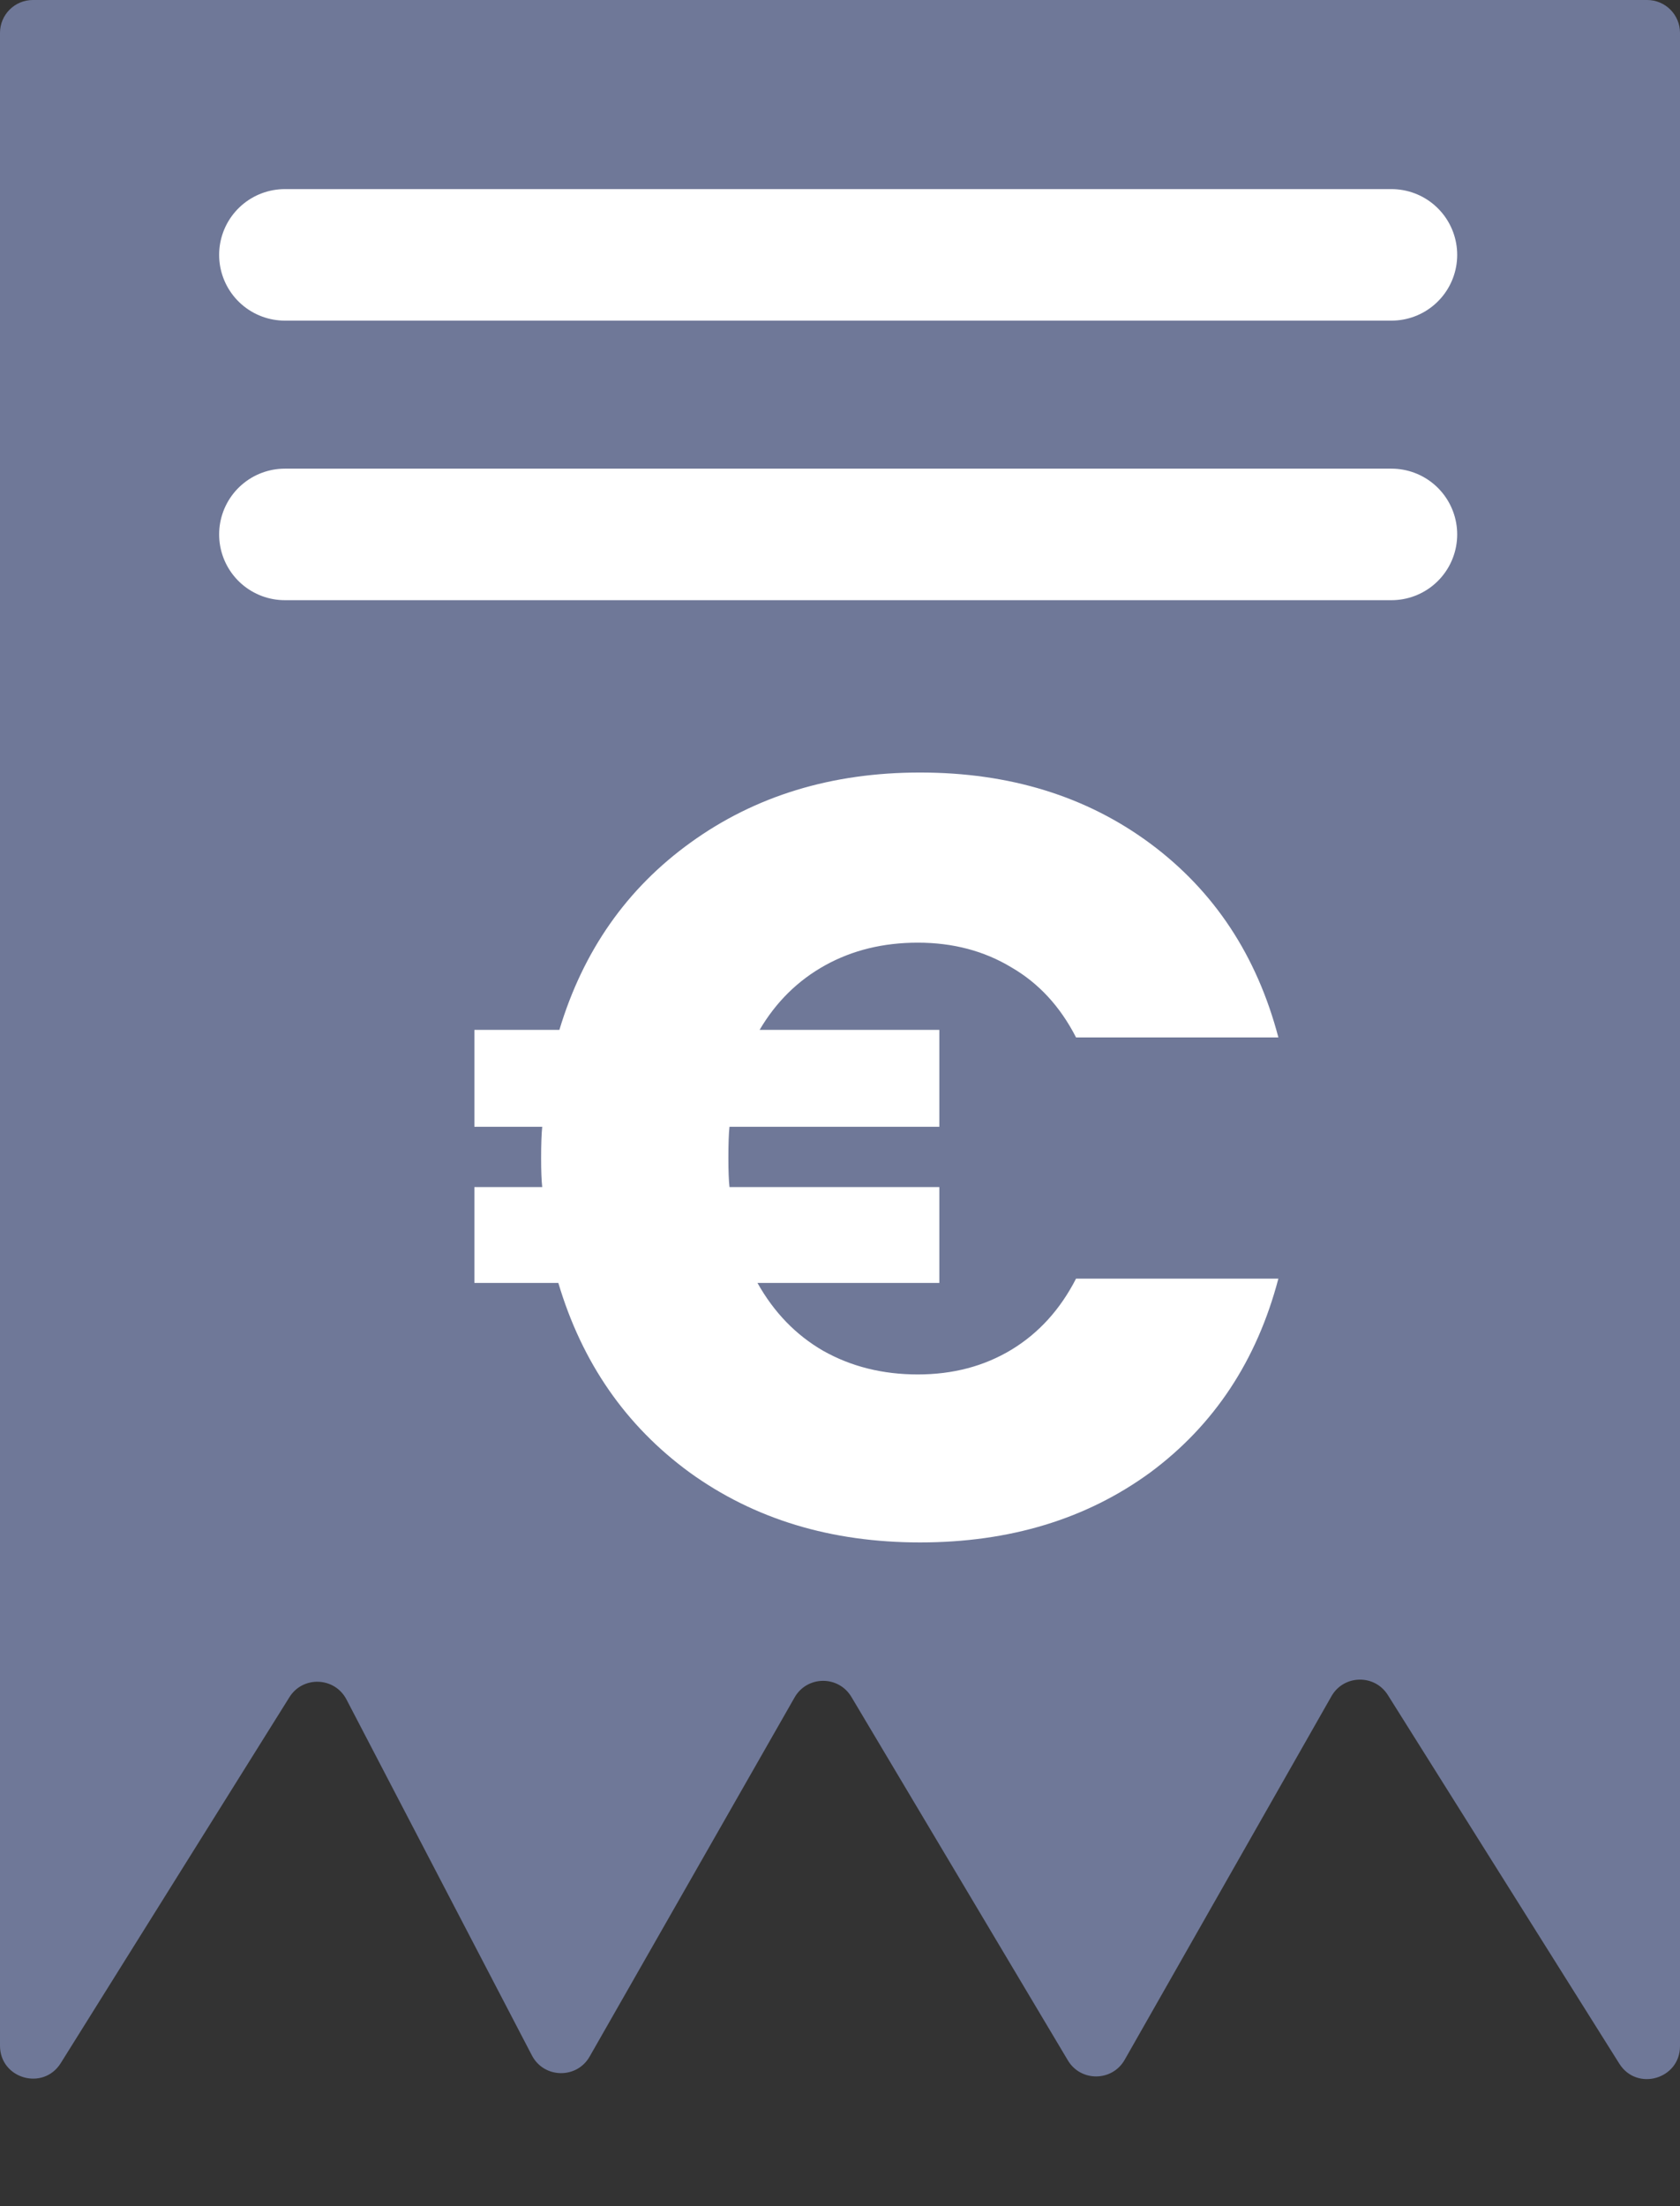
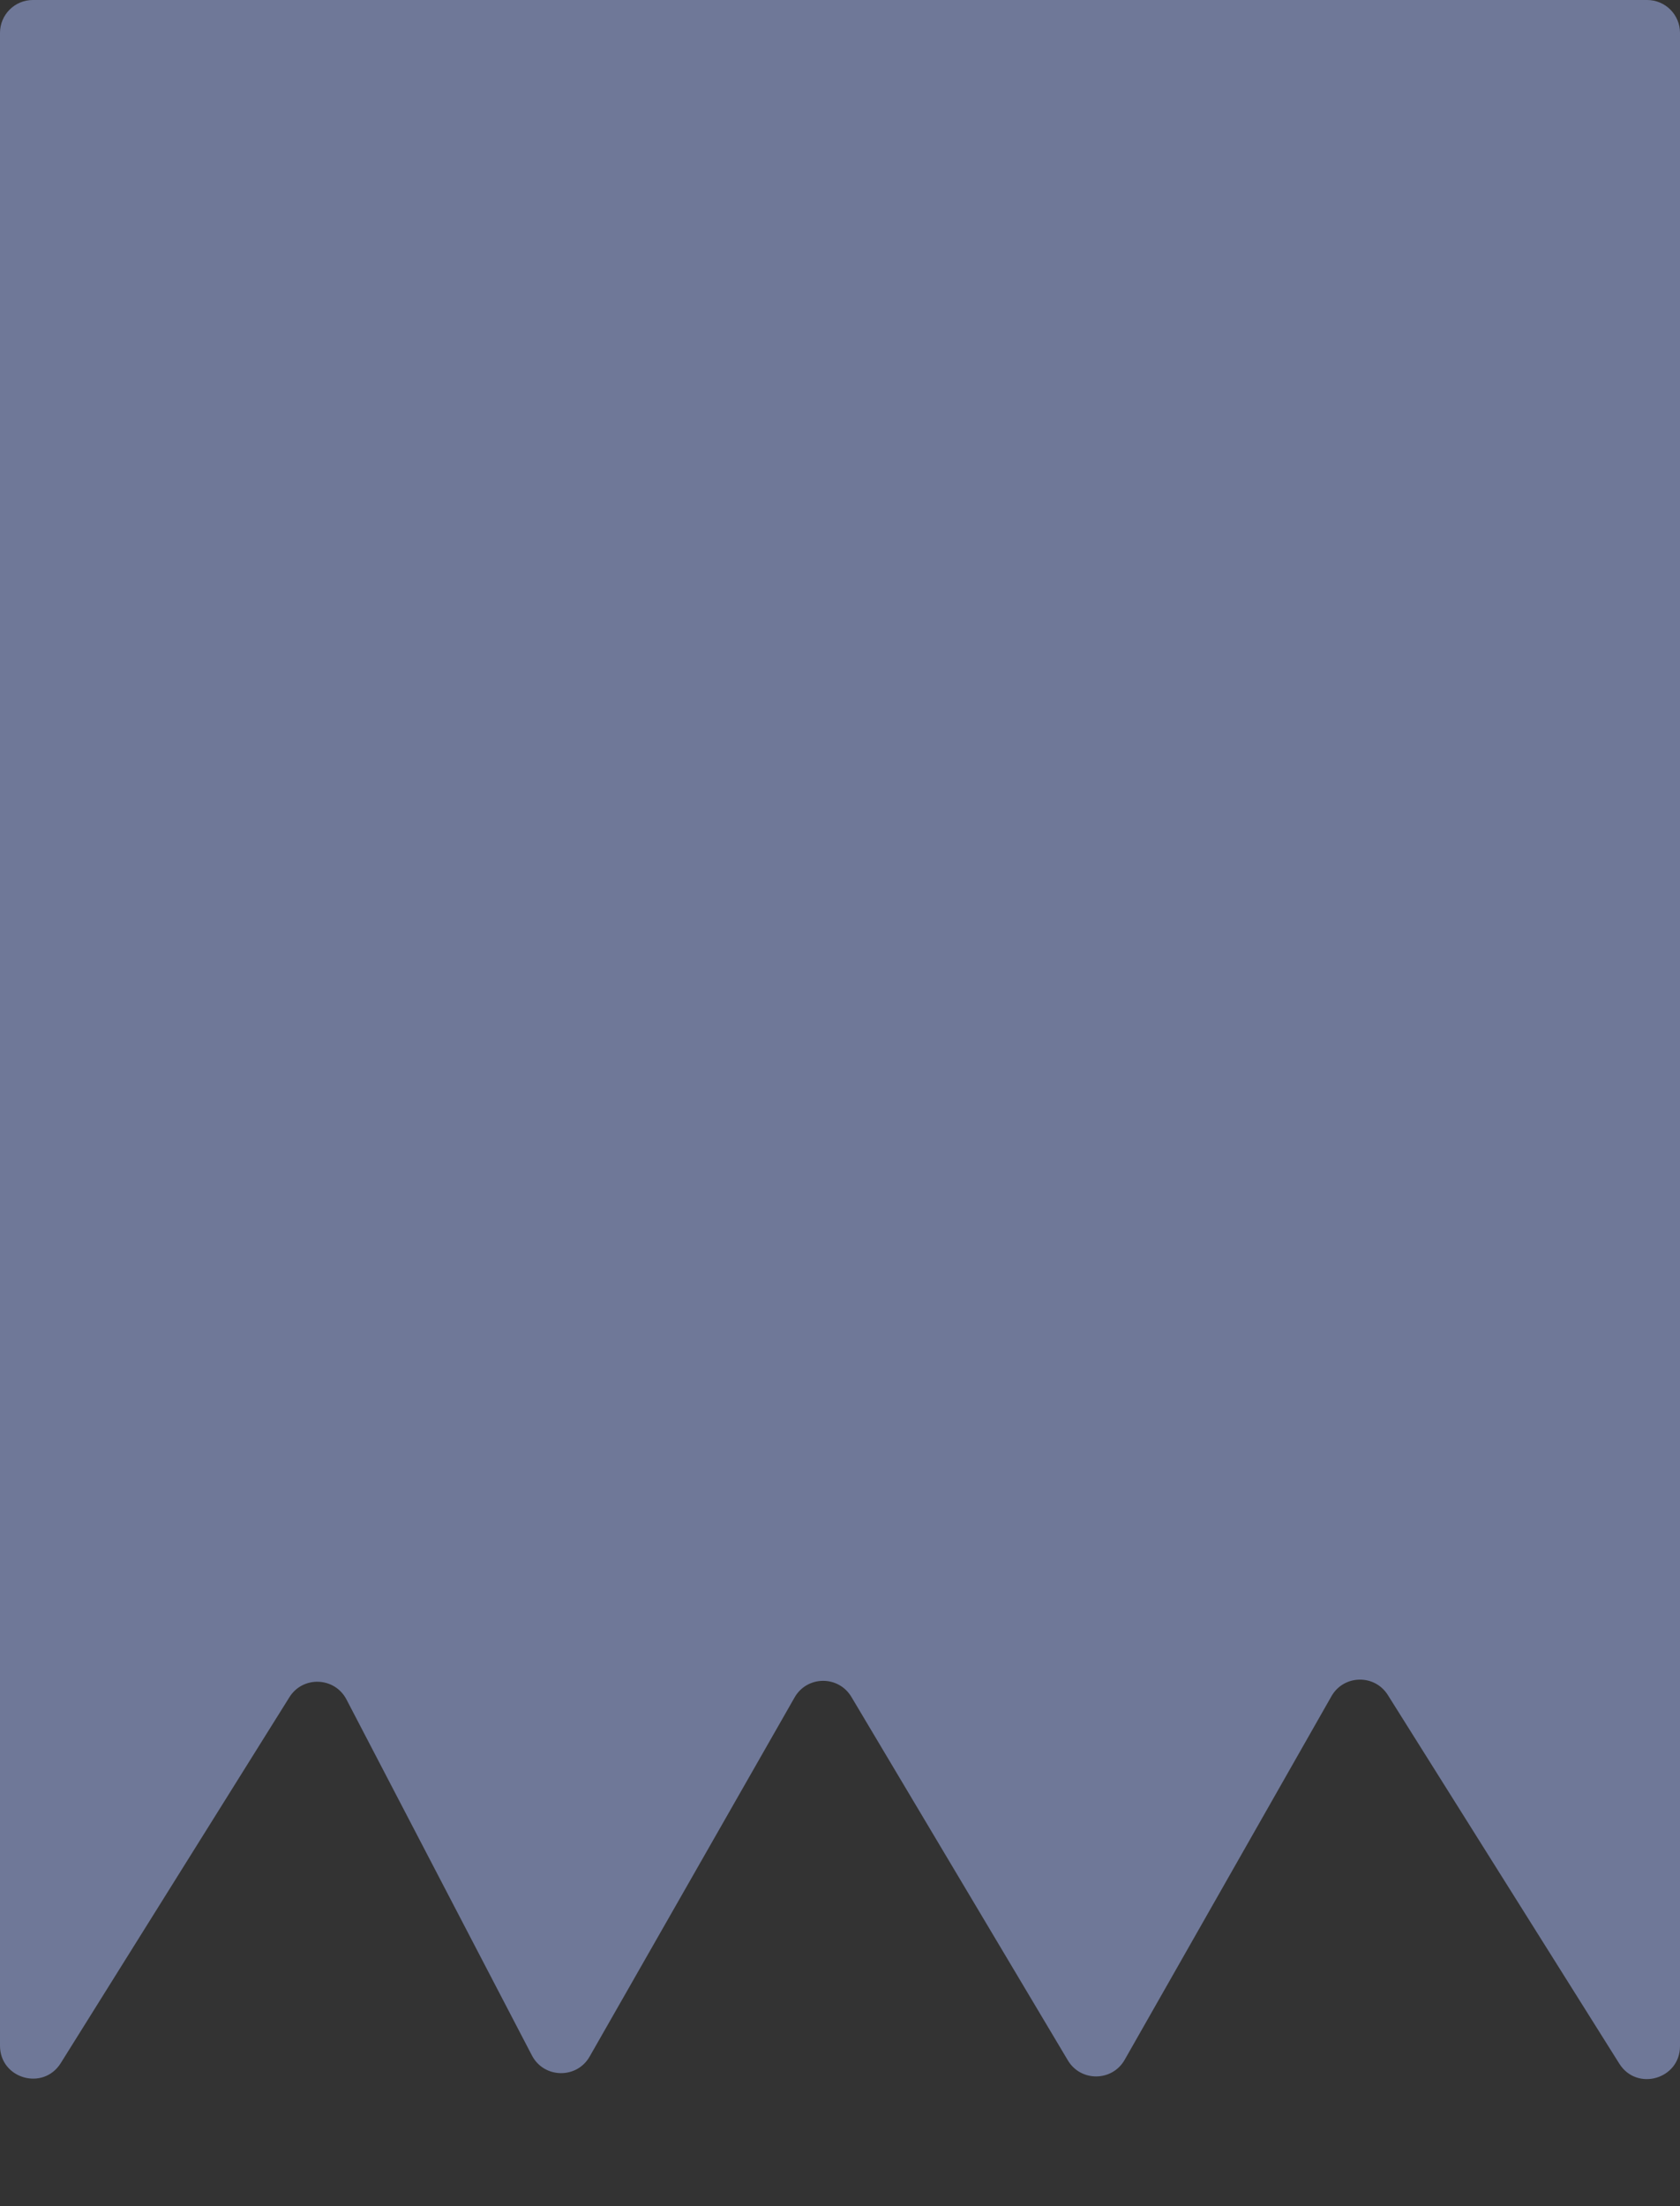
<svg xmlns="http://www.w3.org/2000/svg" width="32" height="42" viewBox="0 0 32 42" fill="none">
  <rect x="0" y="0" width="32" height="42" fill="#333333" stroke="none" />
  <path d="M31.374 0H0.626C0.28 0 0 0.28 0 0.626V38.945C0 39.574 0.823 39.81 1.157 39.277L5.513 32.31C5.769 31.9 6.375 31.924 6.599 32.353L10.132 39.131C10.361 39.57 10.986 39.582 11.231 39.152L15.135 32.315C15.373 31.898 15.971 31.893 16.217 32.305L20.34 39.224C20.585 39.636 21.184 39.631 21.422 39.214L25.361 32.292C25.595 31.881 26.183 31.868 26.435 32.269L30.844 39.287C31.178 39.819 32 39.582 32 38.953V0.626C32 0.28 31.72 0 31.374 0Z" fill="#6F7898" />
-   <path d="M17.482 26.166C18.152 26.166 18.746 26.009 19.266 25.695C19.785 25.38 20.195 24.929 20.496 24.342H24.35C23.94 25.9 23.127 27.13 21.91 28.032C20.694 28.92 19.231 29.364 17.523 29.364C15.828 29.364 14.366 28.92 13.136 28.032C11.92 27.143 11.086 25.941 10.635 24.424H9.036V22.599H10.328C10.314 22.476 10.307 22.292 10.307 22.046C10.307 21.786 10.314 21.588 10.328 21.451H9.036V19.606H10.655C11.107 18.103 11.94 16.914 13.156 16.039C14.387 15.151 15.842 14.707 17.523 14.707C19.231 14.707 20.694 15.158 21.91 16.059C23.127 16.962 23.94 18.192 24.35 19.75H20.496C20.195 19.162 19.785 18.718 19.266 18.417C18.746 18.103 18.152 17.946 17.482 17.946C16.826 17.946 16.238 18.089 15.719 18.376C15.2 18.663 14.783 19.073 14.469 19.606H17.892V21.451H13.895C13.881 21.574 13.874 21.772 13.874 22.046C13.874 22.292 13.881 22.476 13.895 22.599H17.892V24.424H14.428C14.742 24.984 15.159 25.415 15.678 25.715C16.211 26.016 16.812 26.166 17.482 26.166Z" fill="white" />
-   <path d="M5.426 4.852H26.504" stroke="white" stroke-width="2.504" stroke-linecap="round" />
-   <path d="M5.426 10.174H26.504" stroke="white" stroke-width="2.504" stroke-linecap="round" />
</svg>